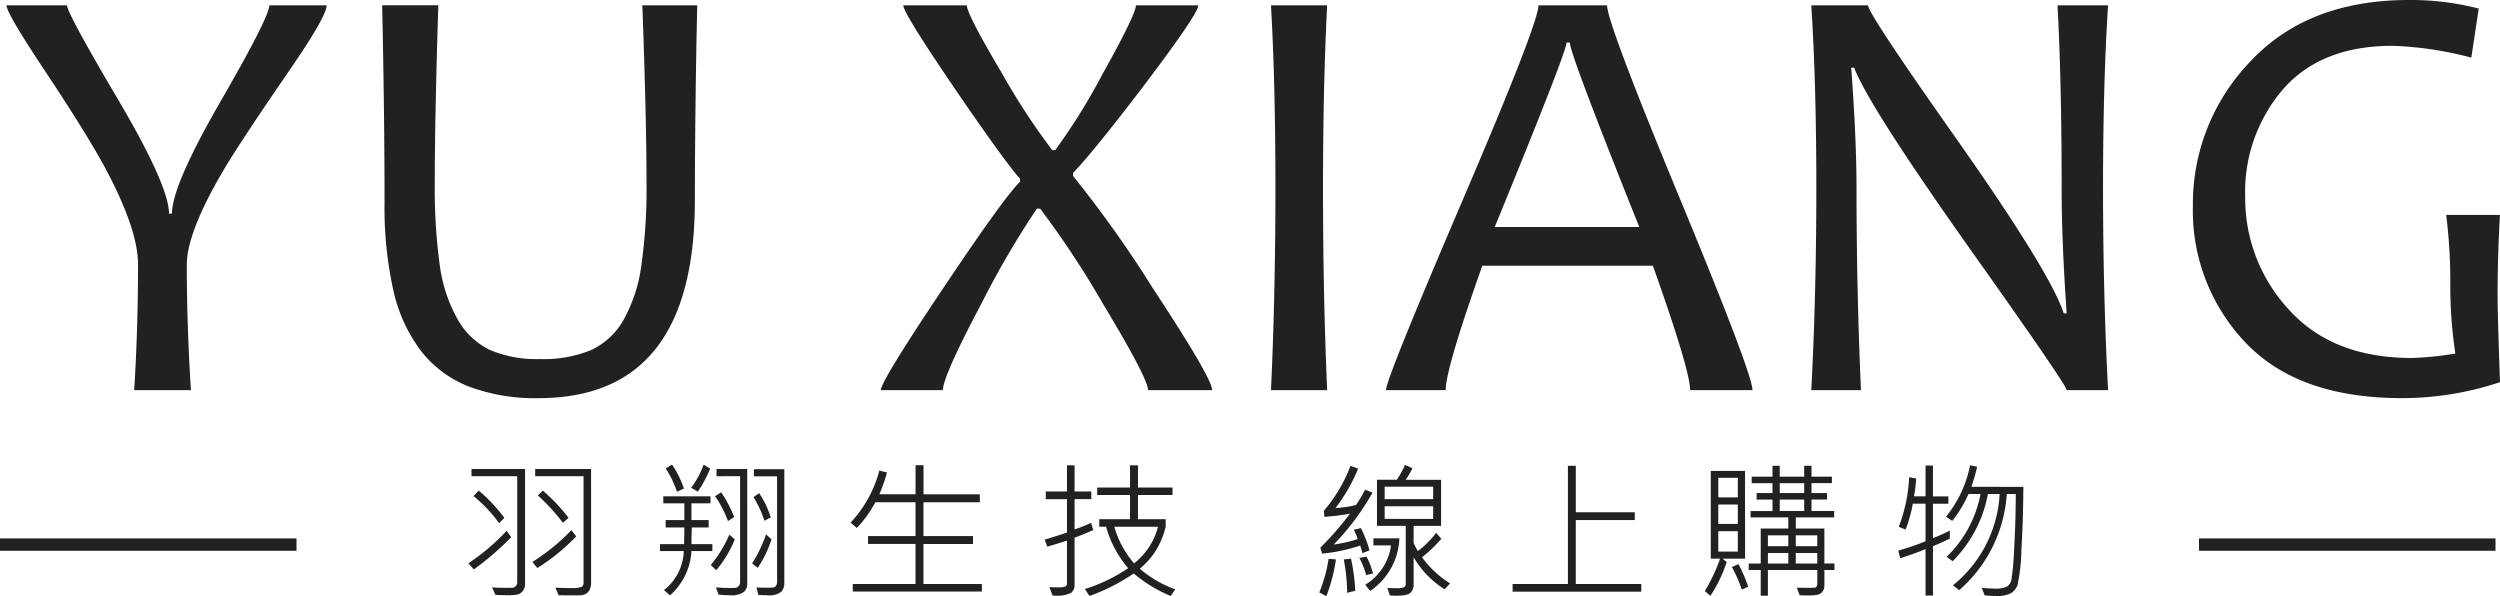
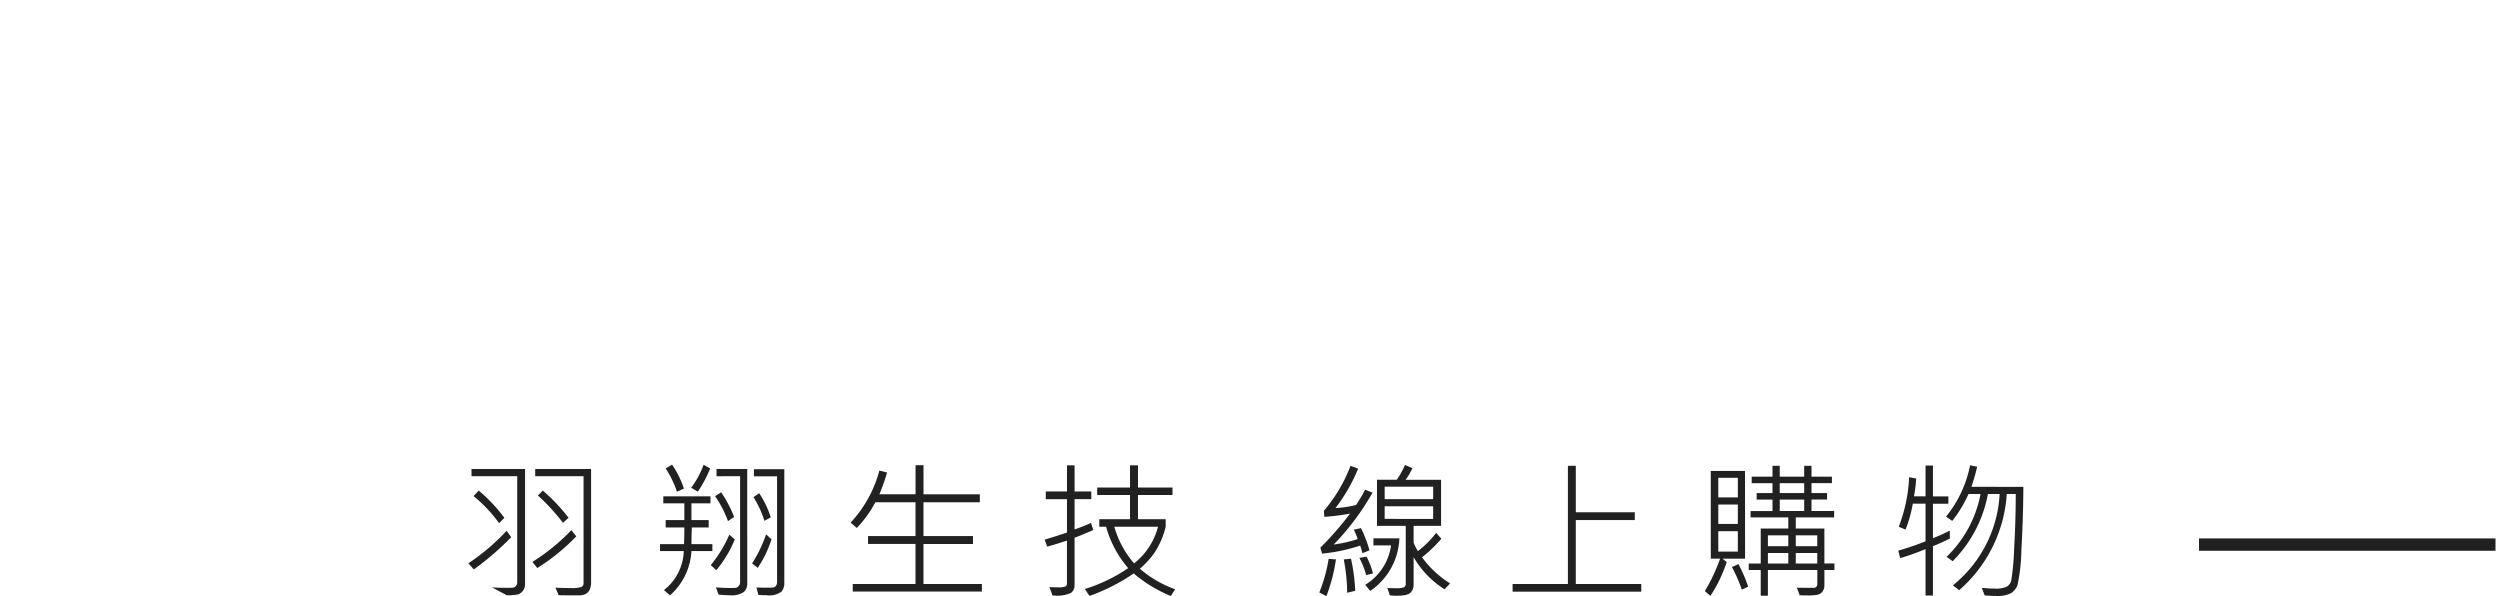
<svg xmlns="http://www.w3.org/2000/svg" width="202.364" height="48.256" viewBox="0 0 202.364 48.256">
  <g id="组_2097" data-name="组 2097" transform="translate(-87 85.582)">
-     <path id="路径_4" data-name="路径 4" d="M26.438-31.151q0,.885-2.943,5.168-4.163,6.053-5.431,8.23-2.943,5-2.943,7.608,0,4.929.335,10.145H10.862q.311-4.953.311-10.192,0-2.871-2.751-7.967-1.555-2.847-5.144-8.23Q.526-30.553.526-31.151h4.9q0,.622,4.127,7.62t4.127,9.247h.239q0-2.273,3.936-9.092T21.8-31.151Zm30,0q-.1,4.522-.144,8.446t-.048,7.321Q56.25.646,43.593.646A15.2,15.2,0,0,1,37.934-.3a9.122,9.122,0,0,1-3.876-2.9,12.658,12.658,0,0,1-2.225-4.917,30.587,30.587,0,0,1-.706-7.01q0-3.541-.048-7.525t-.144-8.506h4.546q-.287,9.116-.287,14.284a45.811,45.811,0,0,0,.407,6.783,12.124,12.124,0,0,0,1.448,4.366,5.989,5.989,0,0,0,2.62,2.476,9.608,9.608,0,0,0,4.02.73,10.122,10.122,0,0,0,4.163-.73,5.835,5.835,0,0,0,2.608-2.417A12.328,12.328,0,0,0,51.9-9.989a44.764,44.764,0,0,0,.431-6.927q0-2.536-.084-6.065t-.251-8.171ZM98.12,0H92.928q0-.933-3.589-6.891a74.672,74.672,0,0,0-5.144-7.8h-.263a70.706,70.706,0,0,0-4.45,7.608Q76.323-1.125,76.323,0H71.3q0-.718,5.048-8.254,5-7.465,6.221-8.613v-.239q-1.292-1.459-5.312-7.345-4.139-6.077-4.139-6.7h5.144q0,.718,2.871,5.551a54.676,54.676,0,0,0,4.043,6.173h.239a50.063,50.063,0,0,0,3.876-6.245q2.656-4.761,2.656-5.479H97q0,.67-4.378,6.46-4.235,5.551-5.766,7.106v.239a95.515,95.515,0,0,1,6.46,9.092Q98.12-.957,98.12,0Zm9.307,0h-4.546q.359-7.752.359-16.365,0-8.47-.359-14.786h4.546q-.335,6.532-.335,14.786Q107.092-7.7,107.427,0Zm34.429,0h-5.048q0-1.6-3.015-10.073H119.988Q117.021-1.723,117.021,0h-4.833q0-.885,6.173-15.3t6.173-15.851h5.551q0,1.412,5.886,15.624T141.856,0Zm-9.164-13.207q-5.623-14.044-5.623-14.93h-.263q0,.742-5.814,14.93ZM170.639,0h-3.35q0-.407-7.848-11.46-8.207-11.6-9.355-14.643h-.239q.431,5.766.431,9.881,0,8.039.359,16.222h-4.02q.407-7.776.407-16.365,0-8.446-.407-14.786h4.594q0,.67,7.226,10.91Q166-9.475,167.05-6.221h.239q-.407-5.838-.407-9.905,0-8.853-.335-15.025h4.091q-.407,6.34-.407,14.786Q170.232-7.776,170.639,0Zm31.726-.646A25.179,25.179,0,0,1,194.445.646q-8.4,0-12.669-4.486a15.465,15.465,0,0,1-4.271-11.09,16.579,16.579,0,0,1,4.642-11.664q4.642-4.989,12.872-4.989a22.164,22.164,0,0,1,5.623.694l-.6,3.972a28.432,28.432,0,0,0-6.364-.957q-5.79,0-8.865,3.505a12.715,12.715,0,0,0-3.074,8.7,13.242,13.242,0,0,0,3.529,9.14q3.529,3.924,9.965,3.924a25.527,25.527,0,0,0,3.517-.359,36.3,36.3,0,0,1-.407-5.79,43.366,43.366,0,0,0-.335-5.431h4.354q-.191,3.158-.191,6.675Q202.173-6.005,202.364-.646Z" transform="translate(87 -54)" fill="#212121" />
-     <path id="路径_48" data-name="路径 48" d="M10.846-.469q0,1.078-.967,1.078Q8.7.609,8.221.6L7.957-.012Q8.713.018,9.17.018a2.46,2.46,0,0,0,.905-.094.315.315,0,0,0,.161-.293V-9.035H6.322v-.586h4.523ZM5.5-.311a.873.873,0,0,1-.179.56A.8.8,0,0,1,4.9.539,3.954,3.954,0,0,1,4.02.6Q3.6.6,3.105.574L2.83-.035Q3.369,0,3.914,0q.51,0,.63-.018a.362.362,0,0,0,.223-.141.392.392,0,0,0,.1-.252V-9.035h-3.7v-.586H5.5ZM9.023-5.666l-.457.4A16.65,16.65,0,0,0,6.539-7.477l.4-.393A14.394,14.394,0,0,1,9.023-5.666Zm-5.2,0L3.4-5.232A11.589,11.589,0,0,0,1.33-7.43l.422-.439A12.823,12.823,0,0,1,3.826-5.666Zm5.824,1.5A16.357,16.357,0,0,1,6.492-1.605l-.4-.492A16.268,16.268,0,0,0,9.252-4.67ZM4.383-4.1A23.39,23.39,0,0,1,1.354-1.488l-.439-.5A17.191,17.191,0,0,0,4.008-4.617ZM18.36-8.039l-.562.264a8.076,8.076,0,0,0-.914-1.887l.516-.311A7.912,7.912,0,0,1,18.36-8.039Zm2.127-1.623a9.878,9.878,0,0,1-1,1.875L18.946-8.1a7.243,7.243,0,0,0,1.008-1.863Zm3,9.328A.872.872,0,0,1,23.2.343,1.763,1.763,0,0,1,22.063.6a7.818,7.818,0,0,1-.9-.053L20.95-.035q.627.047,1.125.047.264,0,.434-.009a.379.379,0,0,0,.284-.149.453.453,0,0,0,.114-.287v-8.6H21v-.586h2.484Zm3-.035a1.006,1.006,0,0,1-.249.691A1.651,1.651,0,0,1,25.063.6q-.316,0-.68-.029l-.152-.6q.357.018.768.018.369,0,.533-.009A.342.342,0,0,0,25.8-.152a.466.466,0,0,0,.1-.293V-9.023H24.026V-9.6h2.461ZM22.426-5.736l-.5.334a8.878,8.878,0,0,0-1.043-2.016l.492-.311A9.688,9.688,0,0,1,22.426-5.736Zm2.965.035-.516.275a8.219,8.219,0,0,0-.885-1.916l.463-.316A7.611,7.611,0,0,1,25.391-5.7ZM20.663-2.977H18.969A5.164,5.164,0,0,1,17.235.609L16.743.182a4.157,4.157,0,0,0,1.605-3.158H16.426v-.562h1.945q.023-.7.023-1.348H16.883v-.6h1.512V-6.838H16.69v-.568h3.82v.568H18.969v1.354h1.395v.6H19q-.029.85-.029,1.348h1.693Zm4.787-.949a9.134,9.134,0,0,1-1.113,2.309l-.457-.363A10.738,10.738,0,0,0,25.01-4.33Zm-2.971,0a9.27,9.27,0,0,1-1.5,2.5l-.445-.416a10.191,10.191,0,0,0,1.5-2.461ZM42.479.3H32.026V-.311h5.08v-3.24H33.263v-.639h3.844V-6.926H33.854a9.05,9.05,0,0,1-1.5,2.08l-.5-.434a9.841,9.841,0,0,0,2.326-4.213l.621.158a14.233,14.233,0,0,1-.621,1.764h2.93V-9.926h.645V-7.57h4.559v.645H37.751v2.736h4.008v.639H37.751v3.24h4.729ZM58.126.117l-.357.545a11.188,11.188,0,0,1-3-1.828A15.384,15.384,0,0,1,51.206.65s-.007,0-.009,0a.134.134,0,0,0-.021-.023A1.509,1.509,0,0,1,51.083.5Q51.007.393,50.82.094a13.069,13.069,0,0,0,3.5-1.687,8.732,8.732,0,0,1-1.787-3.352h-.551v-.609H54.47V-7.512H51.816v-.609H54.47V-9.914h.645v1.793h2.795v.609H55.114v1.957h2.244v.609a6.7,6.7,0,0,1-.894,2.083,6.608,6.608,0,0,1-1.2,1.315A9.009,9.009,0,0,0,58.126.117ZM56.738-4.945H53.2A7.709,7.709,0,0,0,54.8-1.98,5.559,5.559,0,0,0,56.738-4.945Zm-5.244.264q-.691.311-1.512.627V-.193a.776.776,0,0,1-.27.589,2.614,2.614,0,0,1-1.518.214l-.252-.668q.363.018.686.018a1.525,1.525,0,0,0,.621-.073.277.277,0,0,0,.117-.255V-3.826q-.65.223-1.594.492L47.556-3.9q1-.3,1.811-.574v-2.7H47.65V-7.8h1.717V-9.914h.615V-7.8h1.354v.621H49.982v2.449a11.41,11.41,0,0,0,1.33-.527ZM80.379-.357l-.445.475a7.479,7.479,0,0,1-2.508-2.6V-.264a.925.925,0,0,1-.234.642q-.234.261-1.137.261A4.6,4.6,0,0,1,75.5.609L75.3.012q.258.018.691.018a1.651,1.651,0,0,0,.662-.079.29.29,0,0,0,.135-.272V-5.016H74.461V-8.748h1.605a7.2,7.2,0,0,0,.662-1.2l.6.264a5.111,5.111,0,0,1-.551.938h2.871v3.732H77.426V-3.65a4.11,4.11,0,0,0,.346.674,7.342,7.342,0,0,0,1.477-1.477l.422.48a10.826,10.826,0,0,1-1.564,1.5A8.156,8.156,0,0,0,80.379-.357Zm-1.371-6.82V-8.186H75.082v1.008Zm0,1.6V-6.6H75.082v1.02ZM74.1-7.705a20.5,20.5,0,0,1-3.141,4.2A10.558,10.558,0,0,0,72.9-3.949a5.609,5.609,0,0,0-.316-.756l.58-.129a9.927,9.927,0,0,1,.691,1.8l-.574.229a4.731,4.731,0,0,0-.182-.615,13.645,13.645,0,0,1-3.082.65l-.141-.48a25.55,25.55,0,0,0,2.408-2.76,17.188,17.188,0,0,1-2.086.264l-.035-.492a12.333,12.333,0,0,0,2.156-3.639l.615.229A13.693,13.693,0,0,1,71.1-6.457a8.211,8.211,0,0,0,1.67-.252A11.868,11.868,0,0,0,73.5-7.945Zm2.174,3.7A5.379,5.379,0,0,1,73.91.252l-.4-.5A4.428,4.428,0,0,0,75.6-3.434H74.174v-.574ZM74.139-1.166l-.557.135a6.179,6.179,0,0,0-.551-1.395l.586-.094A6.462,6.462,0,0,1,74.139-1.166ZM72.7.24,72.047.4a14.912,14.912,0,0,0-.275-2.7l.586-.059A15.406,15.406,0,0,1,72.7.24ZM71.139-2.3A13.8,13.8,0,0,1,70.365.674l-.574-.3a12.173,12.173,0,0,0,.756-2.719ZM95.856.311H85.438V-.311h4.477V-9.879h.639v3.762h4.775v.633H90.553V-.311h5.3Zm15.635-1.752h-.814v1.2a.865.865,0,0,1-.146.533.7.7,0,0,1-.369.258,3.821,3.821,0,0,1-.879.064q-.328,0-.609-.018l-.229-.609q.393.012,1.342.012.316,0,.316-.334V-1.441h-4V.639h-.58v-2.08h-.973v-.527h.973V-4.8h2.232v-.9H104.7v-.516h1.775v-.926h-1.283V-7.67h1.283v-.8h-1.682V-9h1.682v-.879h.586V-9h1.98v-.879h.592V-9h1.652v.527h-1.652v.8h1.26v.527h-1.26v.926h1.834V-5.7h-3.105v.9h2.314v2.83h.814ZM109.042-7.67v-.8h-1.98v.8Zm0,1.453v-.926h-1.98v.926ZM110.1-3.369v-.879h-1.74v.879Zm-2.344,0v-.879h-1.652v.879Zm2.344,1.4v-.85h-1.74v.85Zm-2.344,0v-.85h-1.652v.85Zm-3.5-.393h-1.822l.334.275A11.188,11.188,0,0,1,101.448.65L101,.264a14.6,14.6,0,0,0,1.236-2.625h-.756v-7.1h2.771Zm-.586-4.957V-8.906h-1.582v1.588Zm0,2.145v-1.57h-1.582v1.57Zm0,2.244V-4.582h-1.582V-2.93Zm.838,2.836-.516.24a11.863,11.863,0,0,0-.8-1.828l.527-.24A11.806,11.806,0,0,1,104.507-.094Zm22.274-8.08q-.012,2.584-.158,5.063a15.055,15.055,0,0,1-.316,2.895,1.364,1.364,0,0,1-.519.645,2.393,2.393,0,0,1-1.233.229q-.439,0-.908-.047L123.417,0a9.236,9.236,0,0,0,1.02.059,2.113,2.113,0,0,0,1.02-.161.857.857,0,0,0,.346-.492,20.638,20.638,0,0,0,.231-2.563q.132-2.232.132-4.436h-.727A11.273,11.273,0,0,1,121.583.193l-.5-.4a10.169,10.169,0,0,0,3.779-7.389h-.949a10.408,10.408,0,0,1-2.854,5.443l-.492-.357a9.481,9.481,0,0,0,2.748-5.086h-.973a9.949,9.949,0,0,1-1.318,2.18l-.5-.346a9.508,9.508,0,0,0,1.945-4.154l.574.111a15.113,15.113,0,0,1-.469,1.629Zm-5.953,4.189q-.779.381-1.365.615V.621h-.6V-3.135a20.667,20.667,0,0,1-2.051.732l-.158-.609a20.762,20.762,0,0,0,2.209-.756V-6.814h-1.031a10.661,10.661,0,0,1-.586,2.1l-.551-.229a12.645,12.645,0,0,0,.838-4.008l.574.1a11.338,11.338,0,0,1-.182,1.447h.938V-9.9h.6v2.5h1.248v.592h-1.248V-4.02a13.246,13.246,0,0,0,1.365-.615Z" transform="translate(124 -38)" fill="#212121" />
+     <path id="路径_48" data-name="路径 48" d="M10.846-.469q0,1.078-.967,1.078Q8.7.609,8.221.6L7.957-.012Q8.713.018,9.17.018a2.46,2.46,0,0,0,.905-.094.315.315,0,0,0,.161-.293V-9.035H6.322v-.586h4.523ZM5.5-.311a.873.873,0,0,1-.179.56A.8.8,0,0,1,4.9.539,3.954,3.954,0,0,1,4.02.6L2.83-.035Q3.369,0,3.914,0q.51,0,.63-.018a.362.362,0,0,0,.223-.141.392.392,0,0,0,.1-.252V-9.035h-3.7v-.586H5.5ZM9.023-5.666l-.457.4A16.65,16.65,0,0,0,6.539-7.477l.4-.393A14.394,14.394,0,0,1,9.023-5.666Zm-5.2,0L3.4-5.232A11.589,11.589,0,0,0,1.33-7.43l.422-.439A12.823,12.823,0,0,1,3.826-5.666Zm5.824,1.5A16.357,16.357,0,0,1,6.492-1.605l-.4-.492A16.268,16.268,0,0,0,9.252-4.67ZM4.383-4.1A23.39,23.39,0,0,1,1.354-1.488l-.439-.5A17.191,17.191,0,0,0,4.008-4.617ZM18.36-8.039l-.562.264a8.076,8.076,0,0,0-.914-1.887l.516-.311A7.912,7.912,0,0,1,18.36-8.039Zm2.127-1.623a9.878,9.878,0,0,1-1,1.875L18.946-8.1a7.243,7.243,0,0,0,1.008-1.863Zm3,9.328A.872.872,0,0,1,23.2.343,1.763,1.763,0,0,1,22.063.6a7.818,7.818,0,0,1-.9-.053L20.95-.035q.627.047,1.125.047.264,0,.434-.009a.379.379,0,0,0,.284-.149.453.453,0,0,0,.114-.287v-8.6H21v-.586h2.484Zm3-.035a1.006,1.006,0,0,1-.249.691A1.651,1.651,0,0,1,25.063.6q-.316,0-.68-.029l-.152-.6q.357.018.768.018.369,0,.533-.009A.342.342,0,0,0,25.8-.152a.466.466,0,0,0,.1-.293V-9.023H24.026V-9.6h2.461ZM22.426-5.736l-.5.334a8.878,8.878,0,0,0-1.043-2.016l.492-.311A9.688,9.688,0,0,1,22.426-5.736Zm2.965.035-.516.275a8.219,8.219,0,0,0-.885-1.916l.463-.316A7.611,7.611,0,0,1,25.391-5.7ZM20.663-2.977H18.969A5.164,5.164,0,0,1,17.235.609L16.743.182a4.157,4.157,0,0,0,1.605-3.158H16.426v-.562h1.945q.023-.7.023-1.348H16.883v-.6h1.512V-6.838H16.69v-.568h3.82v.568H18.969v1.354h1.395v.6H19q-.029.85-.029,1.348h1.693Zm4.787-.949a9.134,9.134,0,0,1-1.113,2.309l-.457-.363A10.738,10.738,0,0,0,25.01-4.33Zm-2.971,0a9.27,9.27,0,0,1-1.5,2.5l-.445-.416a10.191,10.191,0,0,0,1.5-2.461ZM42.479.3H32.026V-.311h5.08v-3.24H33.263v-.639h3.844V-6.926H33.854a9.05,9.05,0,0,1-1.5,2.08l-.5-.434a9.841,9.841,0,0,0,2.326-4.213l.621.158a14.233,14.233,0,0,1-.621,1.764h2.93V-9.926h.645V-7.57h4.559v.645H37.751v2.736h4.008v.639H37.751v3.24h4.729ZM58.126.117l-.357.545a11.188,11.188,0,0,1-3-1.828A15.384,15.384,0,0,1,51.206.65s-.007,0-.009,0a.134.134,0,0,0-.021-.023A1.509,1.509,0,0,1,51.083.5Q51.007.393,50.82.094a13.069,13.069,0,0,0,3.5-1.687,8.732,8.732,0,0,1-1.787-3.352h-.551v-.609H54.47V-7.512H51.816v-.609H54.47V-9.914h.645v1.793h2.795v.609H55.114v1.957h2.244v.609a6.7,6.7,0,0,1-.894,2.083,6.608,6.608,0,0,1-1.2,1.315A9.009,9.009,0,0,0,58.126.117ZM56.738-4.945H53.2A7.709,7.709,0,0,0,54.8-1.98,5.559,5.559,0,0,0,56.738-4.945Zm-5.244.264q-.691.311-1.512.627V-.193a.776.776,0,0,1-.27.589,2.614,2.614,0,0,1-1.518.214l-.252-.668q.363.018.686.018a1.525,1.525,0,0,0,.621-.073.277.277,0,0,0,.117-.255V-3.826q-.65.223-1.594.492L47.556-3.9q1-.3,1.811-.574v-2.7H47.65V-7.8h1.717V-9.914h.615V-7.8h1.354v.621H49.982v2.449a11.41,11.41,0,0,0,1.33-.527ZM80.379-.357l-.445.475a7.479,7.479,0,0,1-2.508-2.6V-.264a.925.925,0,0,1-.234.642q-.234.261-1.137.261A4.6,4.6,0,0,1,75.5.609L75.3.012q.258.018.691.018a1.651,1.651,0,0,0,.662-.079.29.29,0,0,0,.135-.272V-5.016H74.461V-8.748h1.605a7.2,7.2,0,0,0,.662-1.2l.6.264a5.111,5.111,0,0,1-.551.938h2.871v3.732H77.426V-3.65a4.11,4.11,0,0,0,.346.674,7.342,7.342,0,0,0,1.477-1.477l.422.48a10.826,10.826,0,0,1-1.564,1.5A8.156,8.156,0,0,0,80.379-.357Zm-1.371-6.82V-8.186H75.082v1.008Zm0,1.6V-6.6H75.082v1.02ZM74.1-7.705a20.5,20.5,0,0,1-3.141,4.2A10.558,10.558,0,0,0,72.9-3.949a5.609,5.609,0,0,0-.316-.756l.58-.129a9.927,9.927,0,0,1,.691,1.8l-.574.229a4.731,4.731,0,0,0-.182-.615,13.645,13.645,0,0,1-3.082.65l-.141-.48a25.55,25.55,0,0,0,2.408-2.76,17.188,17.188,0,0,1-2.086.264l-.035-.492a12.333,12.333,0,0,0,2.156-3.639l.615.229A13.693,13.693,0,0,1,71.1-6.457a8.211,8.211,0,0,0,1.67-.252A11.868,11.868,0,0,0,73.5-7.945Zm2.174,3.7A5.379,5.379,0,0,1,73.91.252l-.4-.5A4.428,4.428,0,0,0,75.6-3.434H74.174v-.574ZM74.139-1.166l-.557.135a6.179,6.179,0,0,0-.551-1.395l.586-.094A6.462,6.462,0,0,1,74.139-1.166ZM72.7.24,72.047.4a14.912,14.912,0,0,0-.275-2.7l.586-.059A15.406,15.406,0,0,1,72.7.24ZM71.139-2.3A13.8,13.8,0,0,1,70.365.674l-.574-.3a12.173,12.173,0,0,0,.756-2.719ZM95.856.311H85.438V-.311h4.477V-9.879h.639v3.762h4.775v.633H90.553V-.311h5.3Zm15.635-1.752h-.814v1.2a.865.865,0,0,1-.146.533.7.7,0,0,1-.369.258,3.821,3.821,0,0,1-.879.064q-.328,0-.609-.018l-.229-.609q.393.012,1.342.012.316,0,.316-.334V-1.441h-4V.639h-.58v-2.08h-.973v-.527h.973V-4.8h2.232v-.9H104.7v-.516h1.775v-.926h-1.283V-7.67h1.283v-.8h-1.682V-9h1.682v-.879h.586V-9h1.98v-.879h.592V-9h1.652v.527h-1.652v.8h1.26v.527h-1.26v.926h1.834V-5.7h-3.105v.9h2.314v2.83h.814ZM109.042-7.67v-.8h-1.98v.8Zm0,1.453v-.926h-1.98v.926ZM110.1-3.369v-.879h-1.74v.879Zm-2.344,0v-.879h-1.652v.879Zm2.344,1.4v-.85h-1.74v.85Zm-2.344,0v-.85h-1.652v.85Zm-3.5-.393h-1.822l.334.275A11.188,11.188,0,0,1,101.448.65L101,.264a14.6,14.6,0,0,0,1.236-2.625h-.756v-7.1h2.771Zm-.586-4.957V-8.906h-1.582v1.588Zm0,2.145v-1.57h-1.582v1.57Zm0,2.244V-4.582h-1.582V-2.93Zm.838,2.836-.516.24a11.863,11.863,0,0,0-.8-1.828l.527-.24A11.806,11.806,0,0,1,104.507-.094Zm22.274-8.08q-.012,2.584-.158,5.063a15.055,15.055,0,0,1-.316,2.895,1.364,1.364,0,0,1-.519.645,2.393,2.393,0,0,1-1.233.229q-.439,0-.908-.047L123.417,0a9.236,9.236,0,0,0,1.02.059,2.113,2.113,0,0,0,1.02-.161.857.857,0,0,0,.346-.492,20.638,20.638,0,0,0,.231-2.563q.132-2.232.132-4.436h-.727A11.273,11.273,0,0,1,121.583.193l-.5-.4a10.169,10.169,0,0,0,3.779-7.389h-.949a10.408,10.408,0,0,1-2.854,5.443l-.492-.357a9.481,9.481,0,0,0,2.748-5.086h-.973a9.949,9.949,0,0,1-1.318,2.18l-.5-.346a9.508,9.508,0,0,0,1.945-4.154l.574.111a15.113,15.113,0,0,1-.469,1.629Zm-5.953,4.189q-.779.381-1.365.615V.621h-.6V-3.135a20.667,20.667,0,0,1-2.051.732l-.158-.609a20.762,20.762,0,0,0,2.209-.756V-6.814h-1.031a10.661,10.661,0,0,1-.586,2.1l-.551-.229a12.645,12.645,0,0,0,.838-4.008l.574.1a11.338,11.338,0,0,1-.182,1.447h.938V-9.9h.6v2.5h1.248v.592h-1.248V-4.02a13.246,13.246,0,0,0,1.365-.615Z" transform="translate(124 -38)" fill="#212121" />
    <path id="路径_49" data-name="路径 49" d="M0,0H24" transform="translate(265 -41.5)" fill="none" stroke="#212121" stroke-width="1" />
-     <path id="路径_50" data-name="路径 50" d="M0,0H24" transform="translate(87 -41.5)" fill="none" stroke="#212121" stroke-width="1" />
  </g>
</svg>